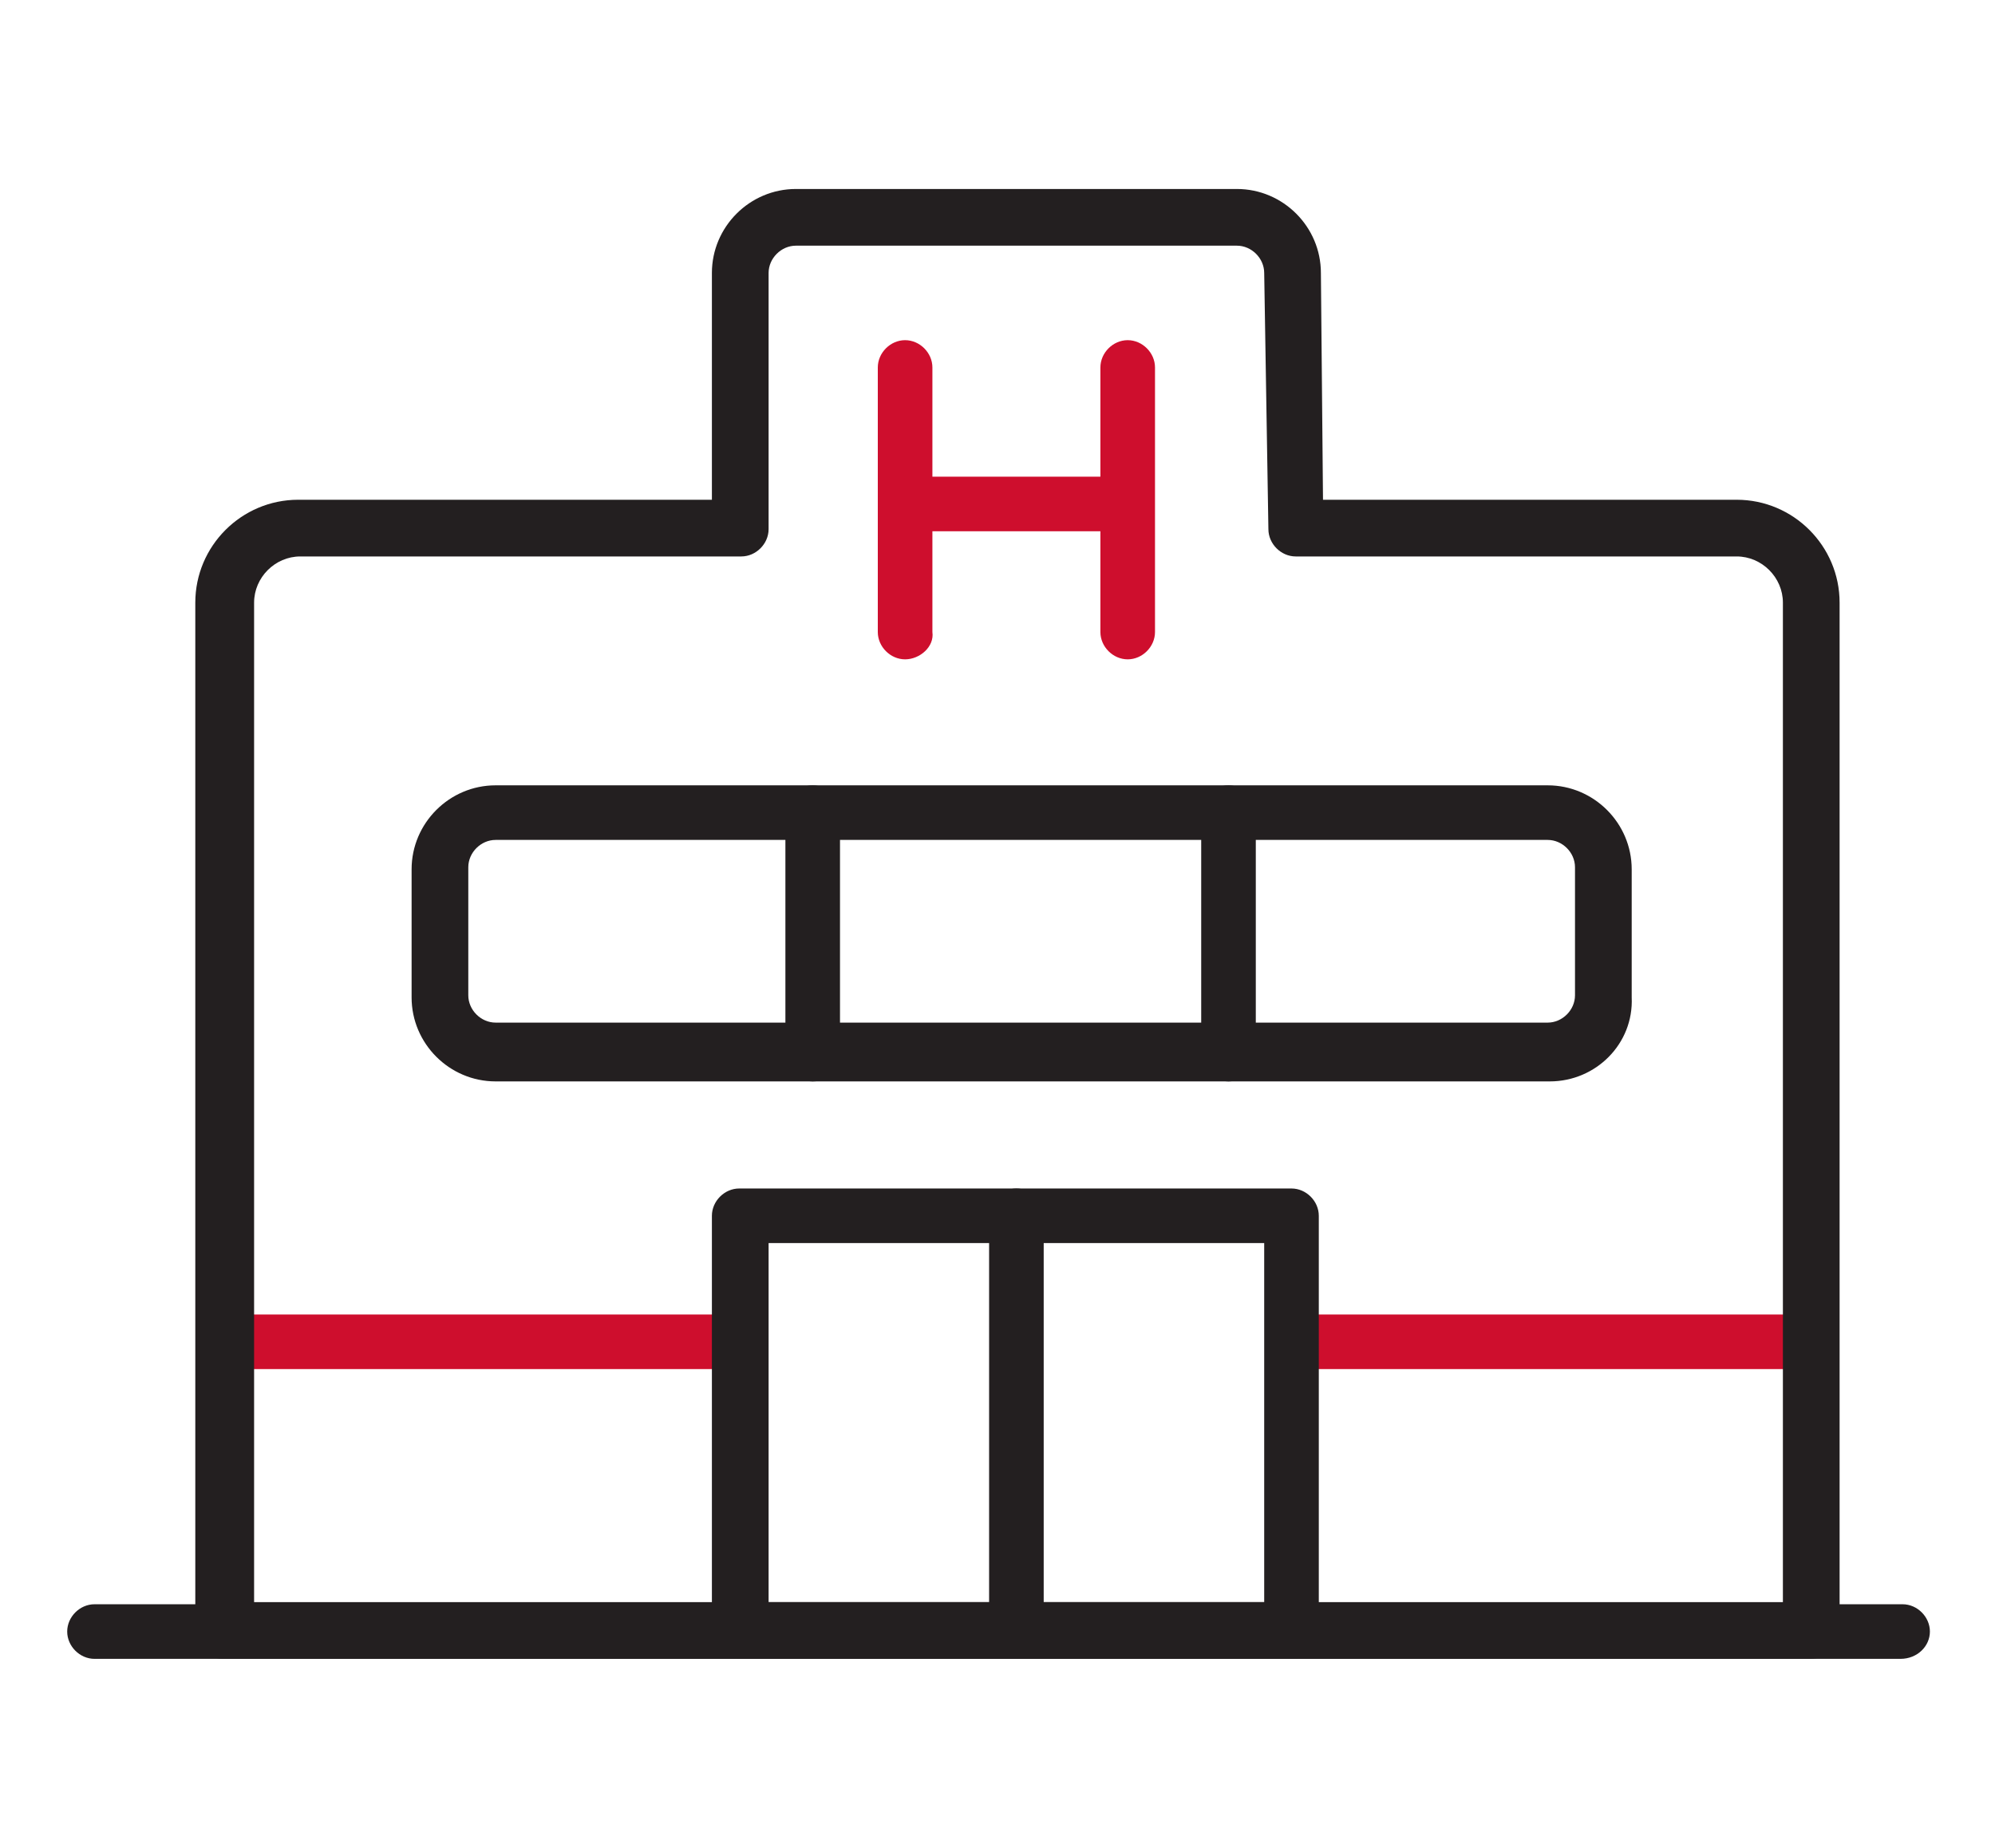
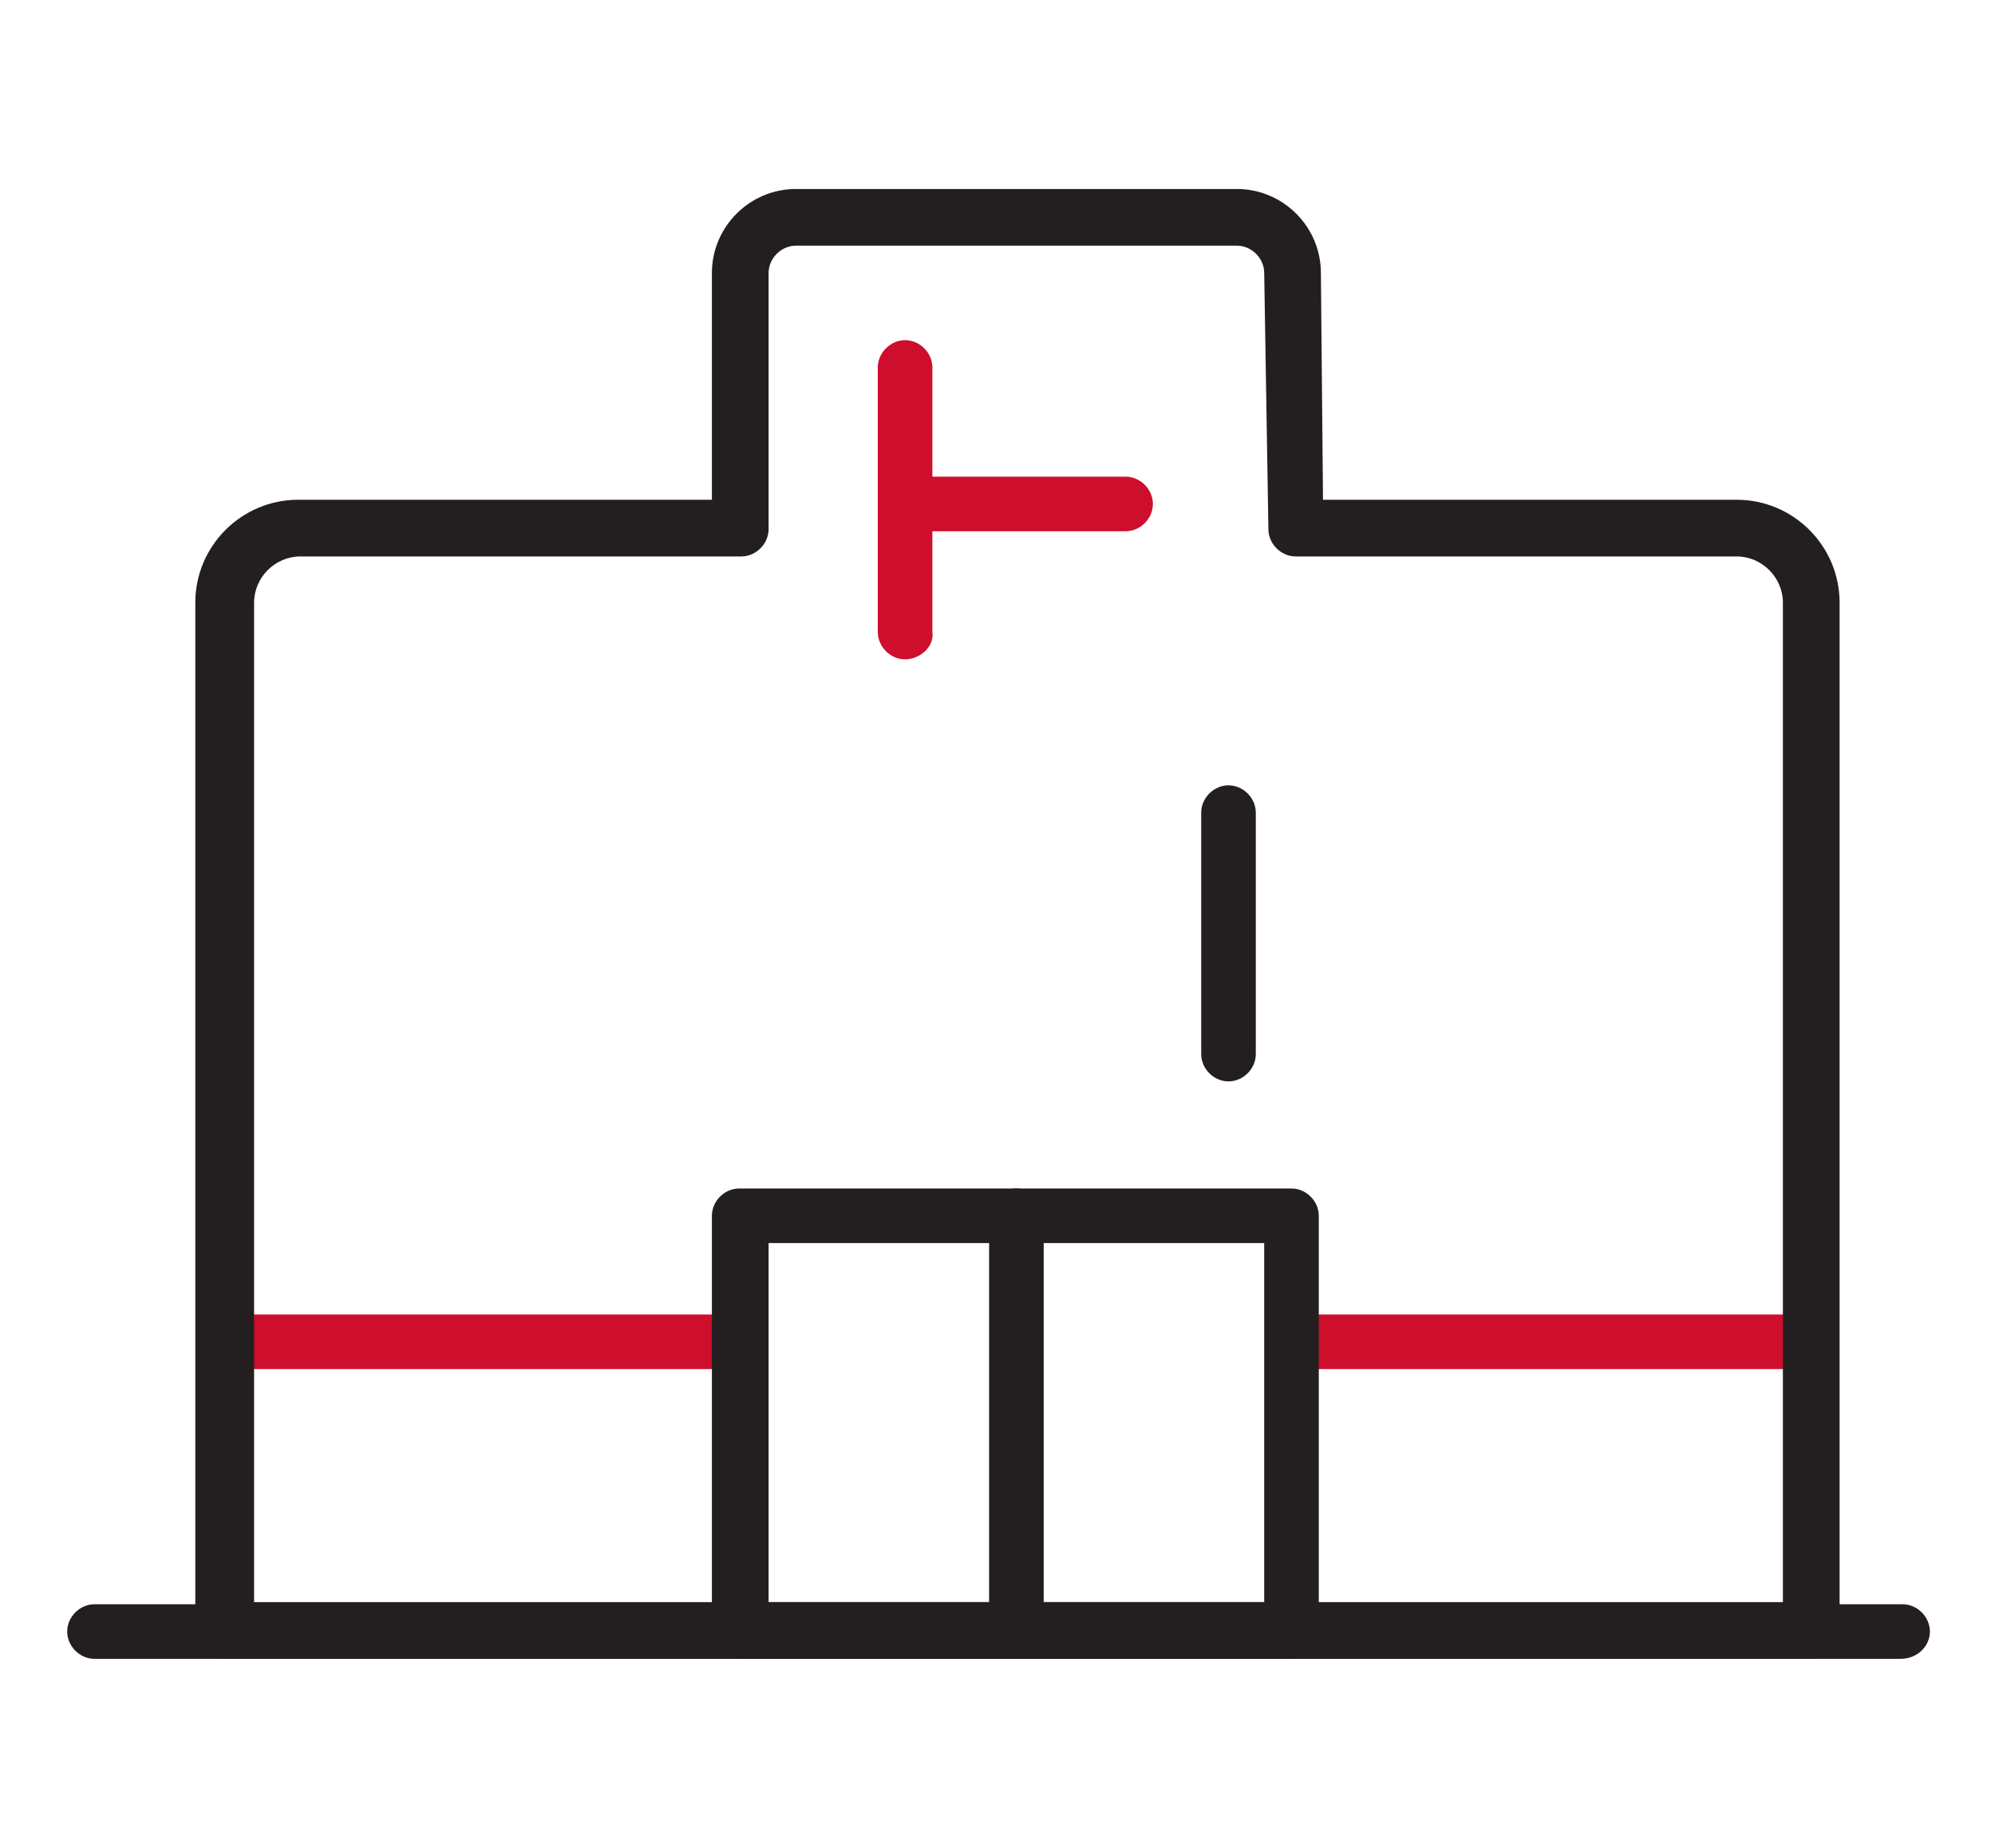
<svg xmlns="http://www.w3.org/2000/svg" version="1.1" id="Layer_1" x="0px" y="0px" width="95px" height="88px" viewBox="0 0 95 88" style="enable-background:new 0 0 95 88;" xml:space="preserve">
  <style type="text/css">
	.st0{fill:#CE0E2D;}
	.st1{fill:#231F20;}
	.st2{fill:none;stroke:#F2274E;stroke-miterlimit:10;}
	.st3{fill:#221F1F;}
	.st4{fill:#CD202F;}
	.st5{fill:#FFFFFF;}
	.st6{fill:none;stroke:#231F20;stroke-width:3;stroke-miterlimit:10;}
	.st7{fill:none;stroke:#231F20;stroke-width:3;stroke-linecap:round;stroke-linejoin:round;stroke-miterlimit:10;}
	.st8{fill:none;stroke:#CD202F;stroke-width:3;stroke-linecap:round;stroke-linejoin:round;stroke-miterlimit:10;}
	.st9{fill:none;stroke:#CE0E2D;stroke-width:3;stroke-linecap:round;stroke-linejoin:round;stroke-miterlimit:10;}
	.st10{fill:none;stroke:#CE0E2D;stroke-width:3;stroke-linecap:round;stroke-miterlimit:10;}
	.st11{fill:none;stroke:#231F20;stroke-width:3;stroke-linejoin:round;stroke-miterlimit:10;}
	.st12{fill:none;stroke:#CE0E2D;stroke-width:3;stroke-miterlimit:10;}
	.st13{fill:none;stroke:#231F20;stroke-width:2.5;stroke-miterlimit:10;}
	.st14{fill:none;stroke:#231F20;stroke-width:2.5;stroke-linejoin:round;stroke-miterlimit:10;}
	.st15{fill:#CE0E2D;stroke:#CE0E2D;stroke-width:1.25;stroke-miterlimit:10;}
	.st16{fill:none;stroke:#221F1F;stroke-width:4;stroke-miterlimit:10;}
	.st17{fill:none;stroke:#CD202F;stroke-width:4;stroke-linecap:round;stroke-miterlimit:10;}
	.st18{fill:none;stroke:#221F1F;stroke-width:4;stroke-linejoin:round;stroke-miterlimit:10;}
	.st19{fill:none;stroke:#221F1F;stroke-width:4;stroke-linecap:round;stroke-linejoin:round;stroke-miterlimit:10;}
	.st20{fill:none;stroke:#CD202F;stroke-width:4;stroke-linecap:round;stroke-linejoin:round;stroke-miterlimit:10;}
	.st21{fill:none;stroke:#221F1F;stroke-width:3;stroke-linecap:round;stroke-linejoin:round;stroke-miterlimit:10;}
	.st22{fill:#FFFFFF;stroke:#CD202F;stroke-width:3;stroke-linecap:round;stroke-linejoin:round;stroke-miterlimit:10;}
	.st23{fill:none;stroke:#231F20;stroke-width:2;stroke-miterlimit:10;}
	.st24{fill:none;stroke:#231F20;stroke-width:2;stroke-linecap:round;stroke-linejoin:round;stroke-miterlimit:10;}
	.st25{fill:#FFFFFF;stroke:#CE0E2D;stroke-width:3;stroke-linecap:round;stroke-linejoin:round;stroke-miterlimit:10;}
	.st26{fill:none;stroke:#E0E0E0;stroke-width:2;stroke-miterlimit:10;}
	.st27{fill:none;stroke:#CE0E2D;stroke-width:2;stroke-linecap:round;stroke-linejoin:round;stroke-miterlimit:10;}
</style>
  <g>
    <g>
      <path class="st1" d="M90.5,79H4.5c-0.7,0-1.3-0.6-1.3-1.3s0.6-1.3,1.3-1.3h86.1c0.7,0,1.3,0.6,1.3,1.3S91.3,79,90.5,79z" />
    </g>
    <g>
      <path class="st0" d="M85.9,65.2H61.7c-0.7,0-1.3-0.6-1.3-1.3s0.6-1.3,1.3-1.3h24.2c0.7,0,1.3,0.6,1.3,1.3S86.7,65.2,85.9,65.2z" />
    </g>
    <g>
-       <path class="st0" d="M35.2,65.2H11c-0.7,0-1.3-0.6-1.3-1.3s0.6-1.3,1.3-1.3h24.2c0.7,0,1.3,0.6,1.3,1.3S36,65.2,35.2,65.2z" />
+       <path class="st0" d="M35.2,65.2H11c-0.7,0-1.3-0.6-1.3-1.3s0.6-1.3,1.3-1.3h24.2c0.7,0,1.3,0.6,1.3,1.3S36,65.2,35.2,65.2" />
    </g>
    <g>
      <g>
        <path class="st1" d="M86.2,79H10.6c-0.7,0-1.3-0.6-1.3-1.3V28.7c0-2.7,2.2-4.9,4.9-4.9h19.7V13c0-2.2,1.8-4,4-4h21     c2.2,0,4,1.8,4,4L63,23.8h19.7c2.7,0,4.9,2.2,4.9,4.9v48.9C87.6,78.4,87,79,86.2,79z M11.9,76.3h73V28.7c0-1.2-1-2.2-2.2-2.2h-21     c-0.7,0-1.3-0.6-1.3-1.3L60.2,13c0-0.7-0.6-1.3-1.3-1.3h-21c-0.7,0-1.3,0.6-1.3,1.3v11.9c0,0.1,0,0.2,0,0.3     c0,0.7-0.6,1.3-1.3,1.3h-21c-1.2,0-2.2,1-2.2,2.2V76.3z" />
      </g>
    </g>
    <g>
-       <path class="st1" d="M73.8,51.5H23.6c-2.2,0-4-1.8-4-4v-6.1c0-2.2,1.8-4,4-4h50.1c2.2,0,4,1.8,4,4v6.1    C77.8,49.7,76,51.5,73.8,51.5z M23.6,40c-0.7,0-1.3,0.6-1.3,1.3v6.1c0,0.7,0.6,1.3,1.3,1.3h50.1c0.7,0,1.3-0.6,1.3-1.3v-6.1    c0-0.7-0.6-1.3-1.3-1.3H23.6z" />
-     </g>
+       </g>
    <g>
      <path class="st1" d="M58.5,51.5c-0.7,0-1.3-0.6-1.3-1.3V38.7c0-0.7,0.6-1.3,1.3-1.3c0.7,0,1.3,0.6,1.3,1.3v11.5    C59.8,50.9,59.2,51.5,58.5,51.5z" />
    </g>
    <g>
-       <path class="st1" d="M38.7,51.5c-0.7,0-1.3-0.6-1.3-1.3V38.7c0-0.7,0.6-1.3,1.3-1.3c0.7,0,1.3,0.6,1.3,1.3v11.5    C40.1,50.9,39.5,51.5,38.7,51.5z" />
-     </g>
+       </g>
    <g>
      <path class="st1" d="M61.6,79H35.2c-0.7,0-1.3-0.6-1.3-1.3V57.9c0-0.7,0.6-1.3,1.3-1.3h26.3c0.7,0,1.3,0.6,1.3,1.3v19.8    C62.9,78.4,62.3,79,61.6,79z M36.6,76.3h23.6V59.2H36.6V76.3z" />
    </g>
    <g>
      <path class="st1" d="M48.4,79c-0.7,0-1.3-0.6-1.3-1.3V57.9c0-0.7,0.6-1.3,1.3-1.3c0.7,0,1.3,0.6,1.3,1.3v19.8    C49.7,78.4,49.1,79,48.4,79z" />
    </g>
    <g>
      <g>
        <path class="st0" d="M43.1,31.4c-0.7,0-1.3-0.6-1.3-1.3V17.5c0-0.7,0.6-1.3,1.3-1.3c0.7,0,1.3,0.6,1.3,1.3v12.6     C44.5,30.8,43.8,31.4,43.1,31.4z" />
      </g>
      <g>
        <path class="st0" d="M53.6,25.3H43.3c-0.7,0-1.3-0.6-1.3-1.3s0.6-1.3,1.3-1.3h10.3c0.7,0,1.3,0.6,1.3,1.3S54.3,25.3,53.6,25.3z" />
      </g>
      <g>
-         <path class="st0" d="M53.7,31.4c-0.7,0-1.3-0.6-1.3-1.3V17.5c0-0.7,0.6-1.3,1.3-1.3c0.7,0,1.3,0.6,1.3,1.3v12.6     C55,30.8,54.4,31.4,53.7,31.4z" />
-       </g>
+         </g>
    </g>
  </g>
</svg>